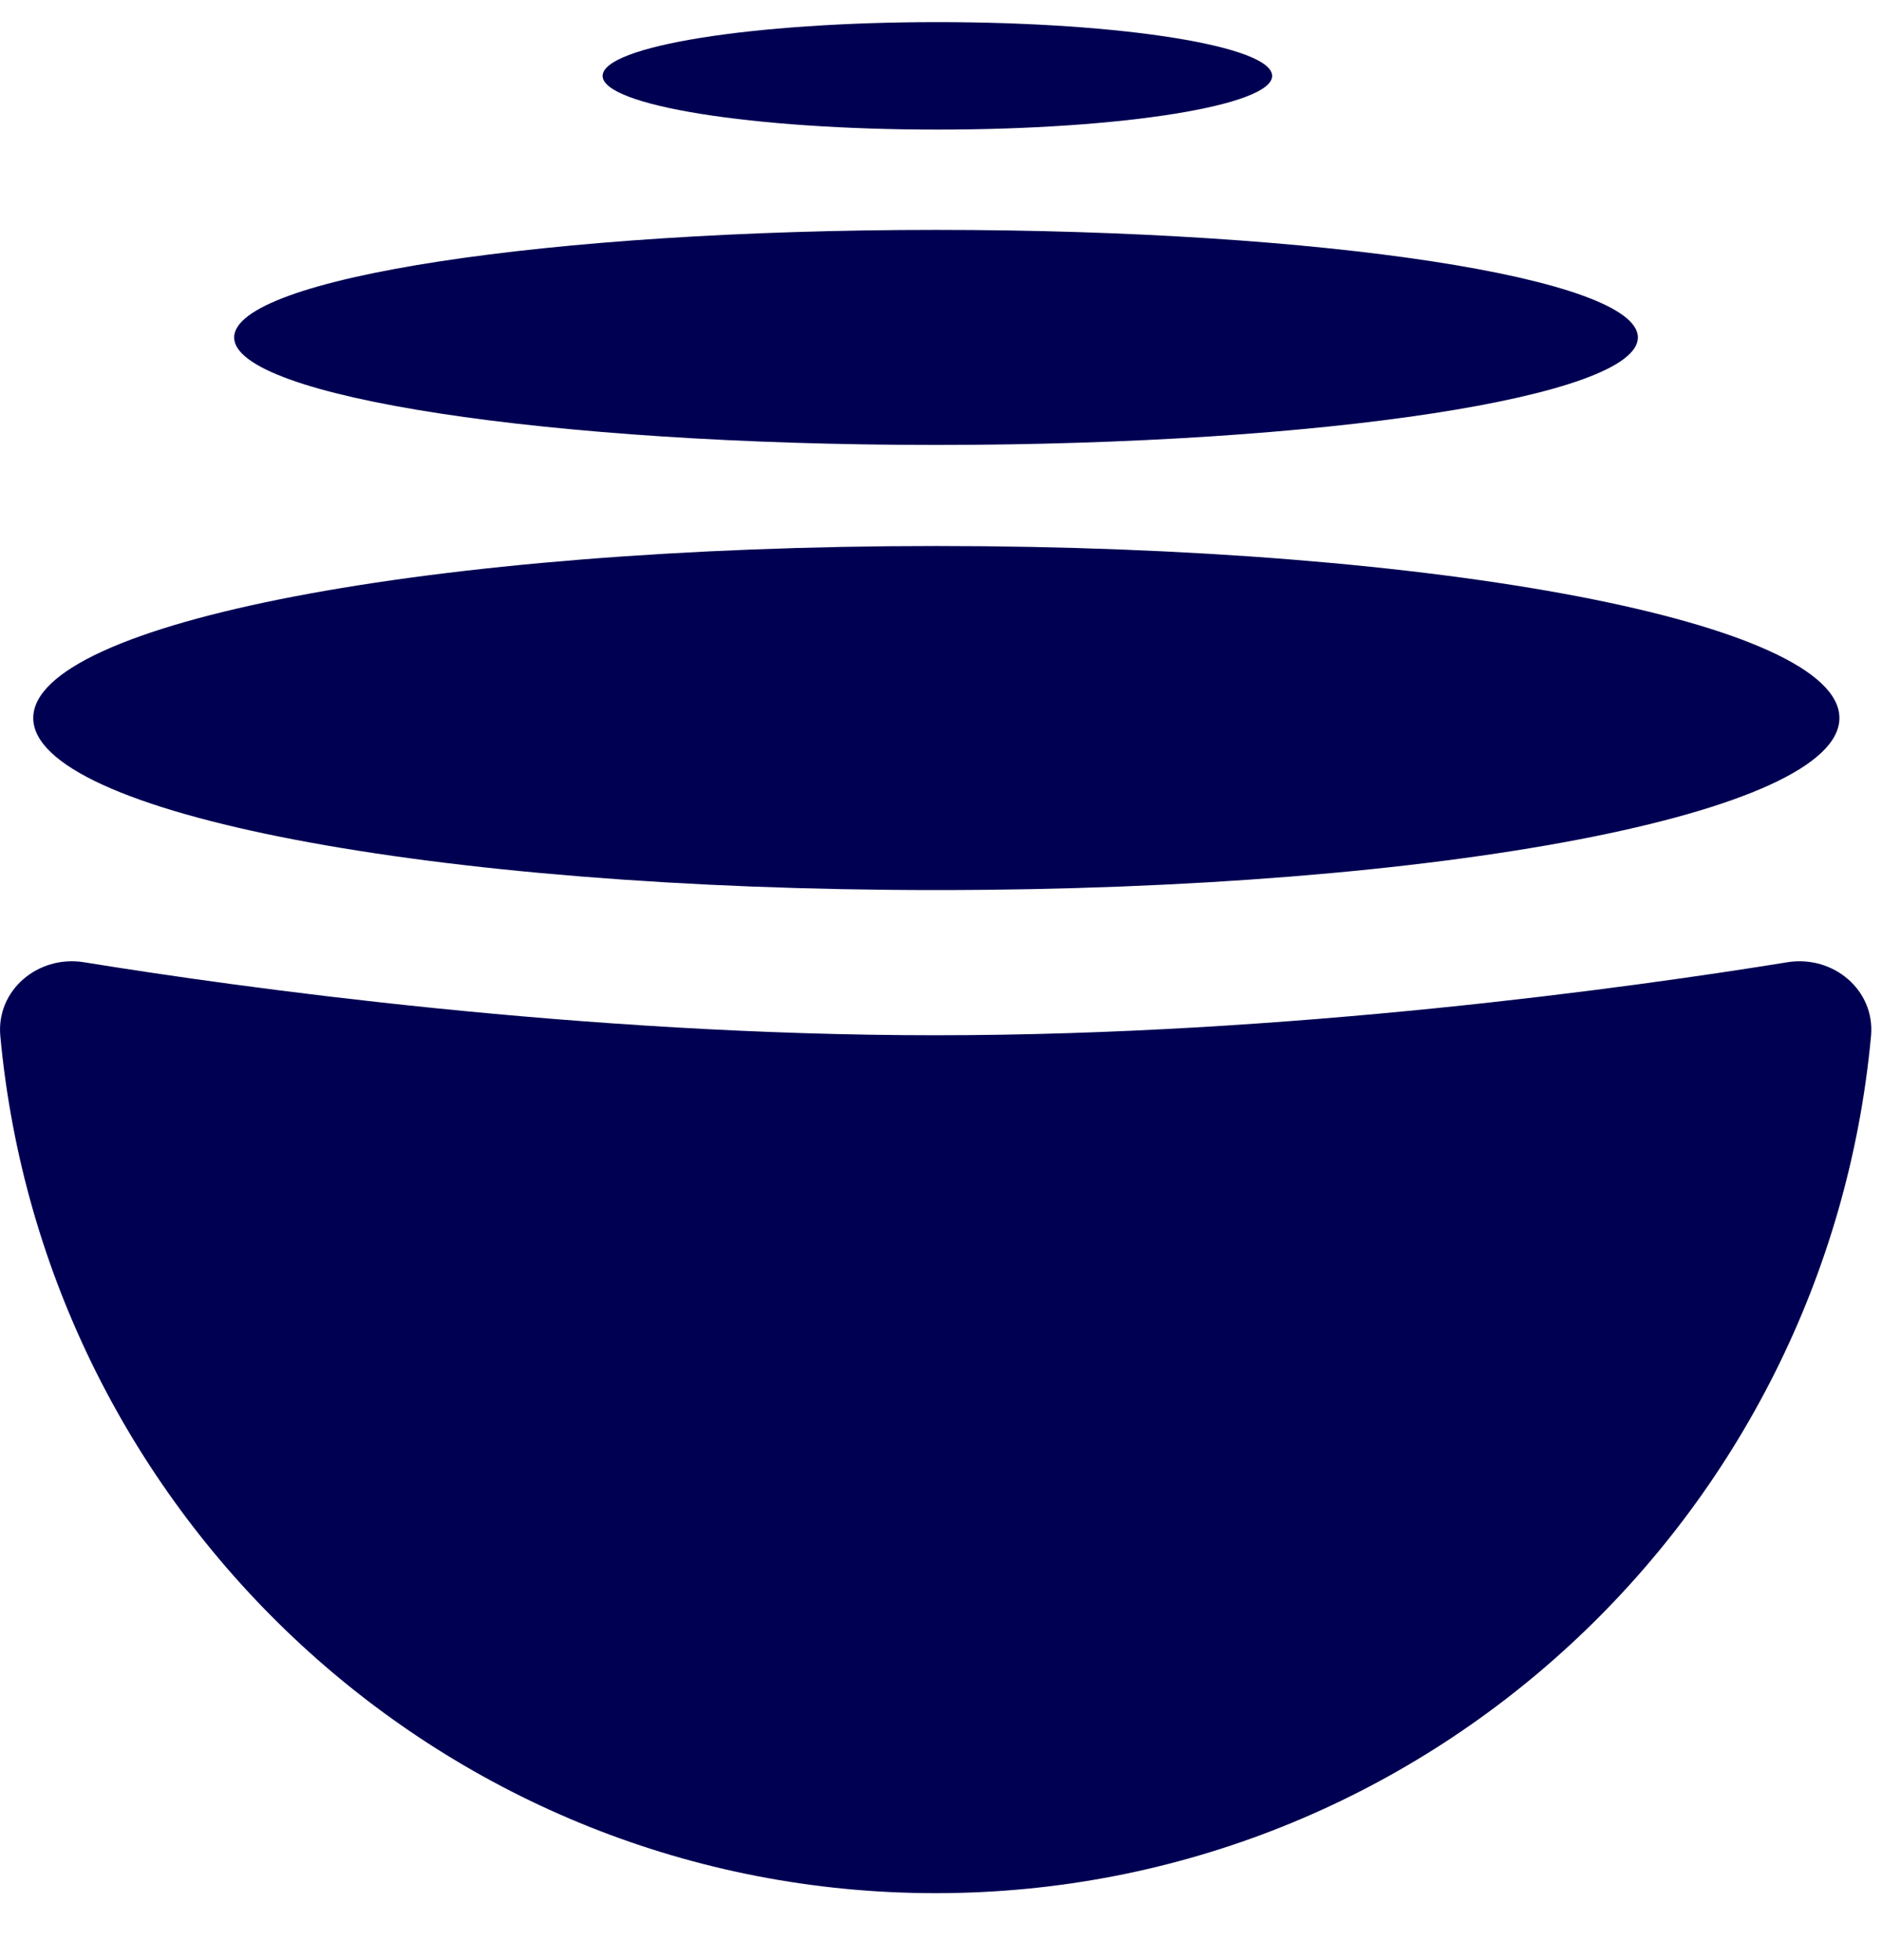
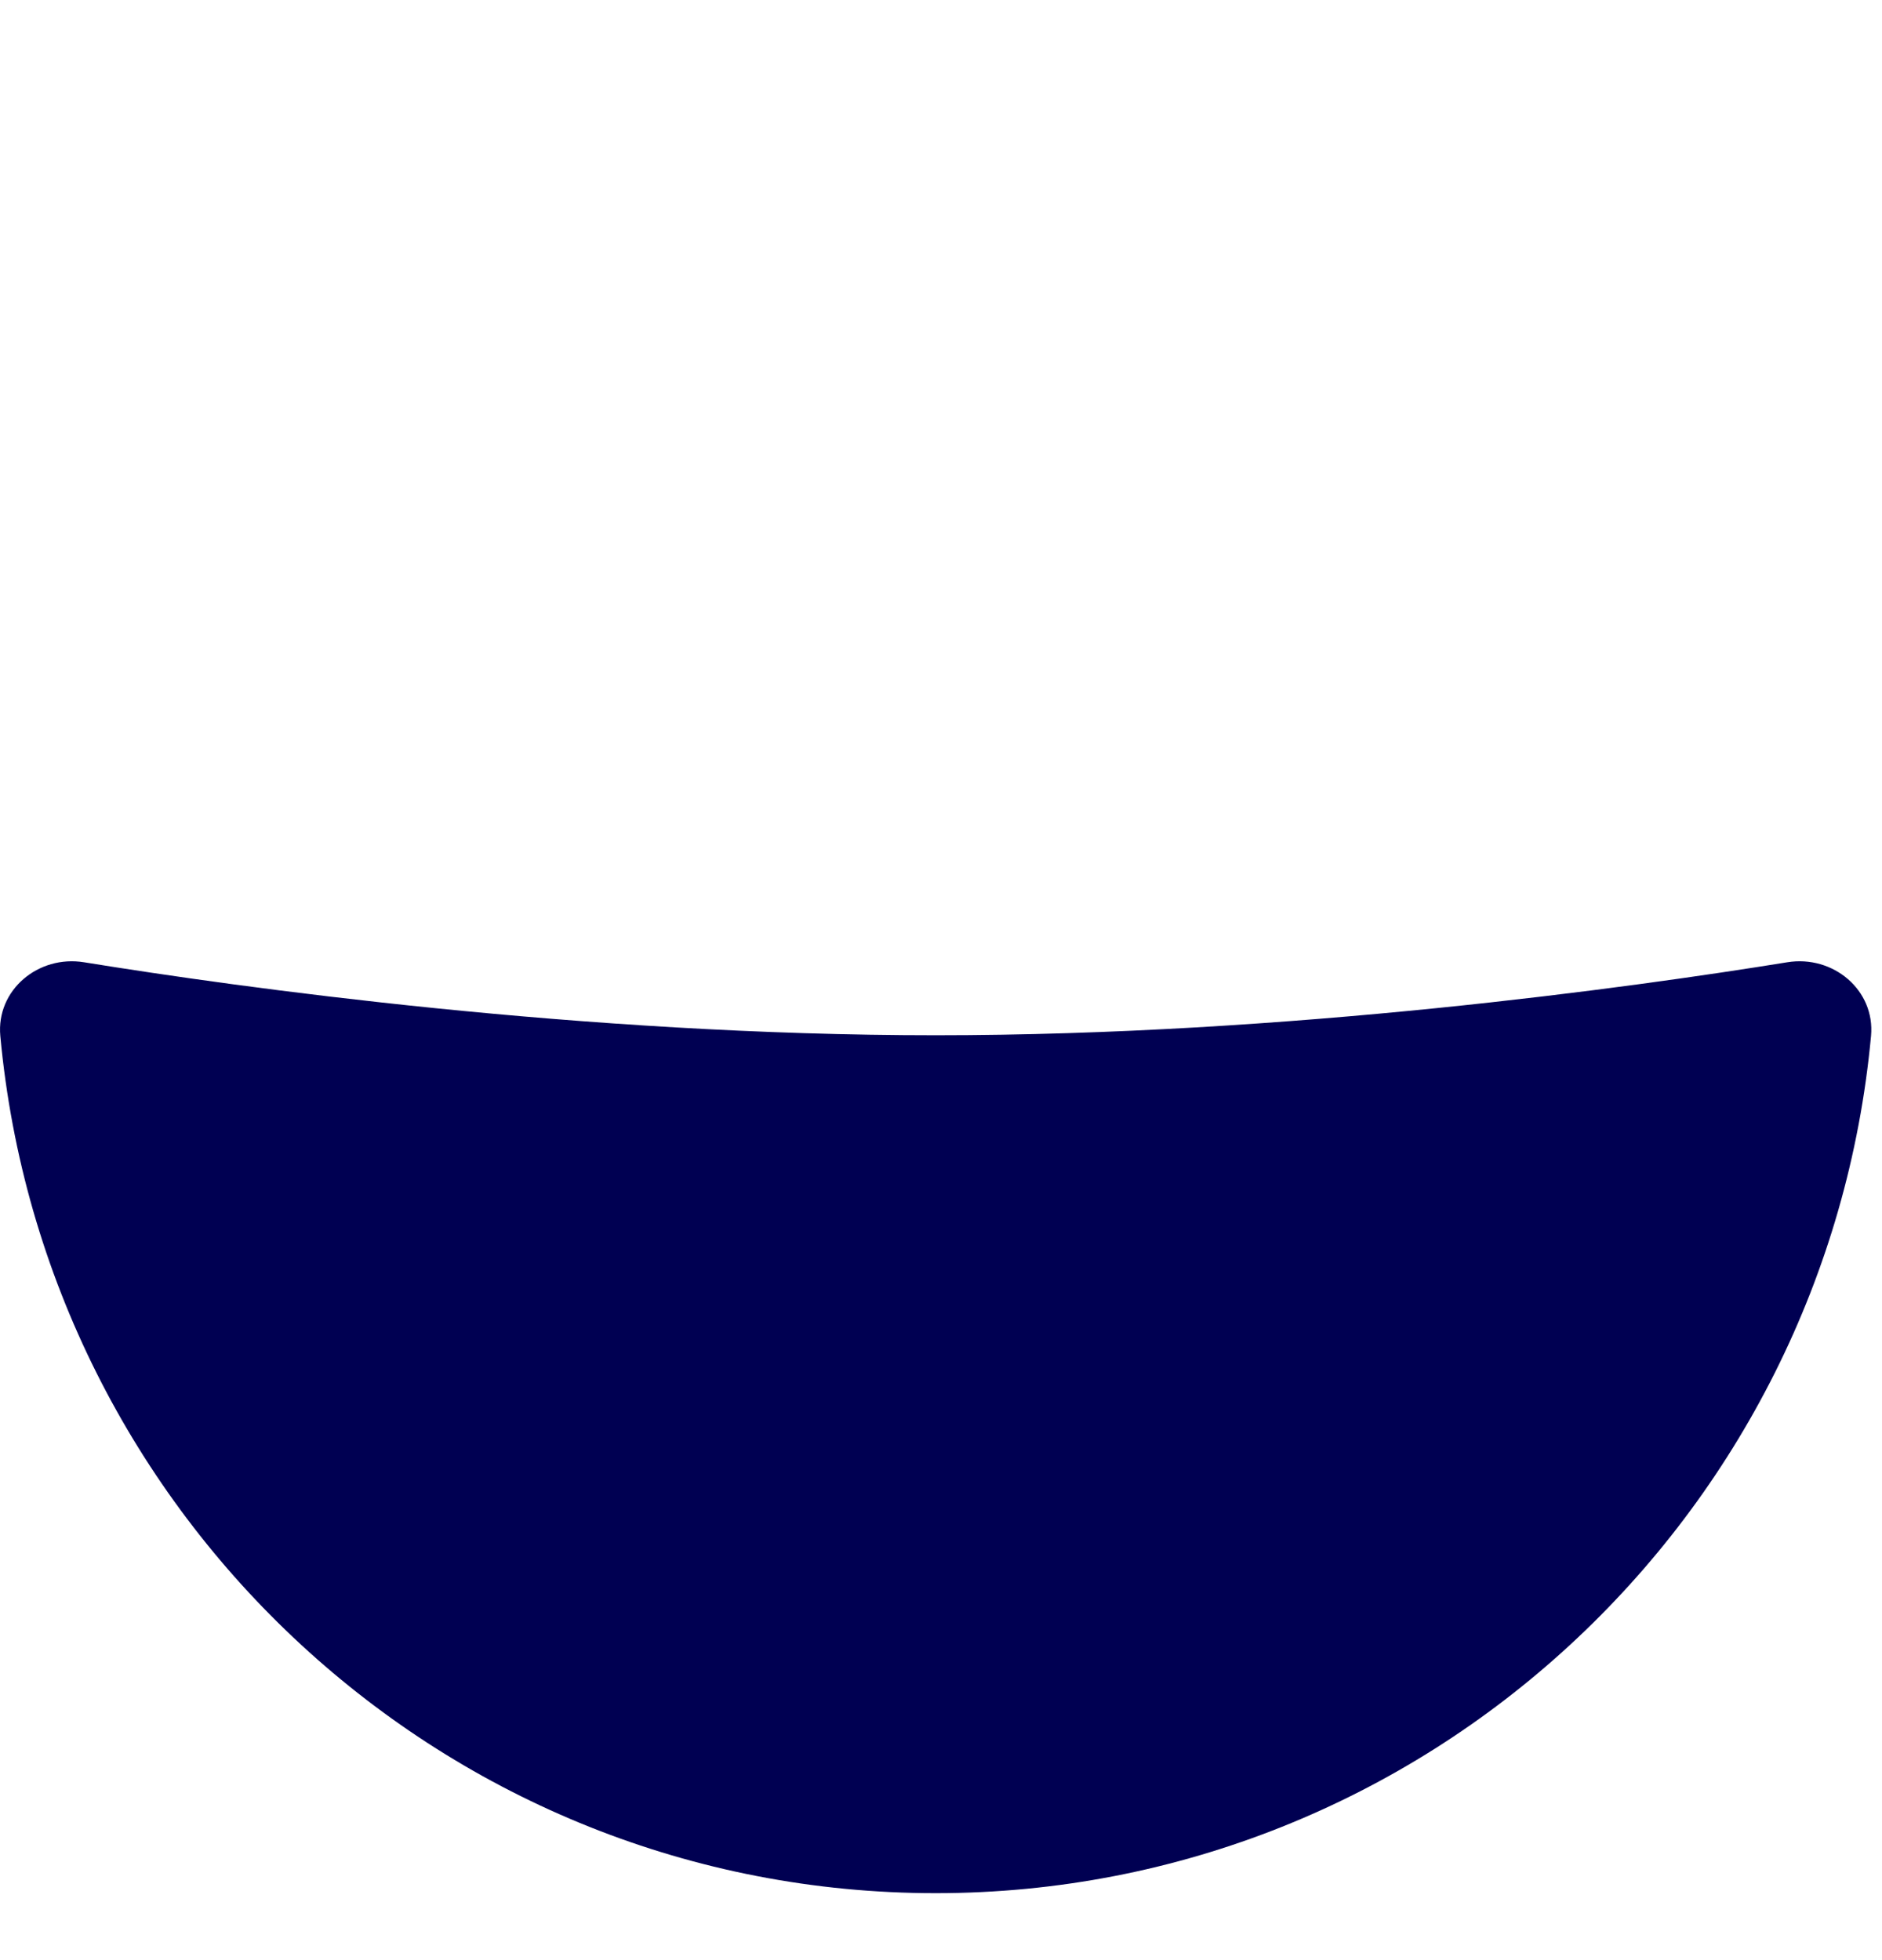
<svg xmlns="http://www.w3.org/2000/svg" width="24" height="25" viewBox="0 0 24 25" fill="none">
  <path d="M0.004 13.213C0.571 19.346 5.695 24.146 11.932 24.146C18.169 24.146 23.292 19.346 23.86 13.213C23.914 12.627 23.376 12.178 22.792 12.273C20.803 12.595 16.439 13.204 11.932 13.204C7.425 13.204 3.06 12.595 1.072 12.273C0.488 12.178 -0.05 12.627 0.004 13.213Z" fill="#000052" />
-   <path d="M11.94 6.964C18.405 6.964 23.457 7.946 23.457 9.158C23.457 10.369 18.405 11.352 11.94 11.352C5.476 11.352 0.424 10.369 0.424 9.158C0.424 7.946 5.476 6.964 11.94 6.964Z" fill="#000052" />
-   <path d="M11.937 2.932C16.88 2.932 20.887 3.546 20.887 4.304C20.887 5.061 16.88 5.675 11.937 5.675C6.993 5.675 2.986 5.061 2.986 4.304C2.986 3.546 6.993 2.932 11.937 2.932Z" fill="#000052" />
-   <path d="M11.954 0.282C14.311 0.282 16.223 0.589 16.223 0.968C16.223 1.346 14.311 1.653 11.954 1.653C9.596 1.653 7.685 1.346 7.685 0.968C7.685 0.589 9.596 0.282 11.954 0.282Z" fill="#000052" />
</svg>